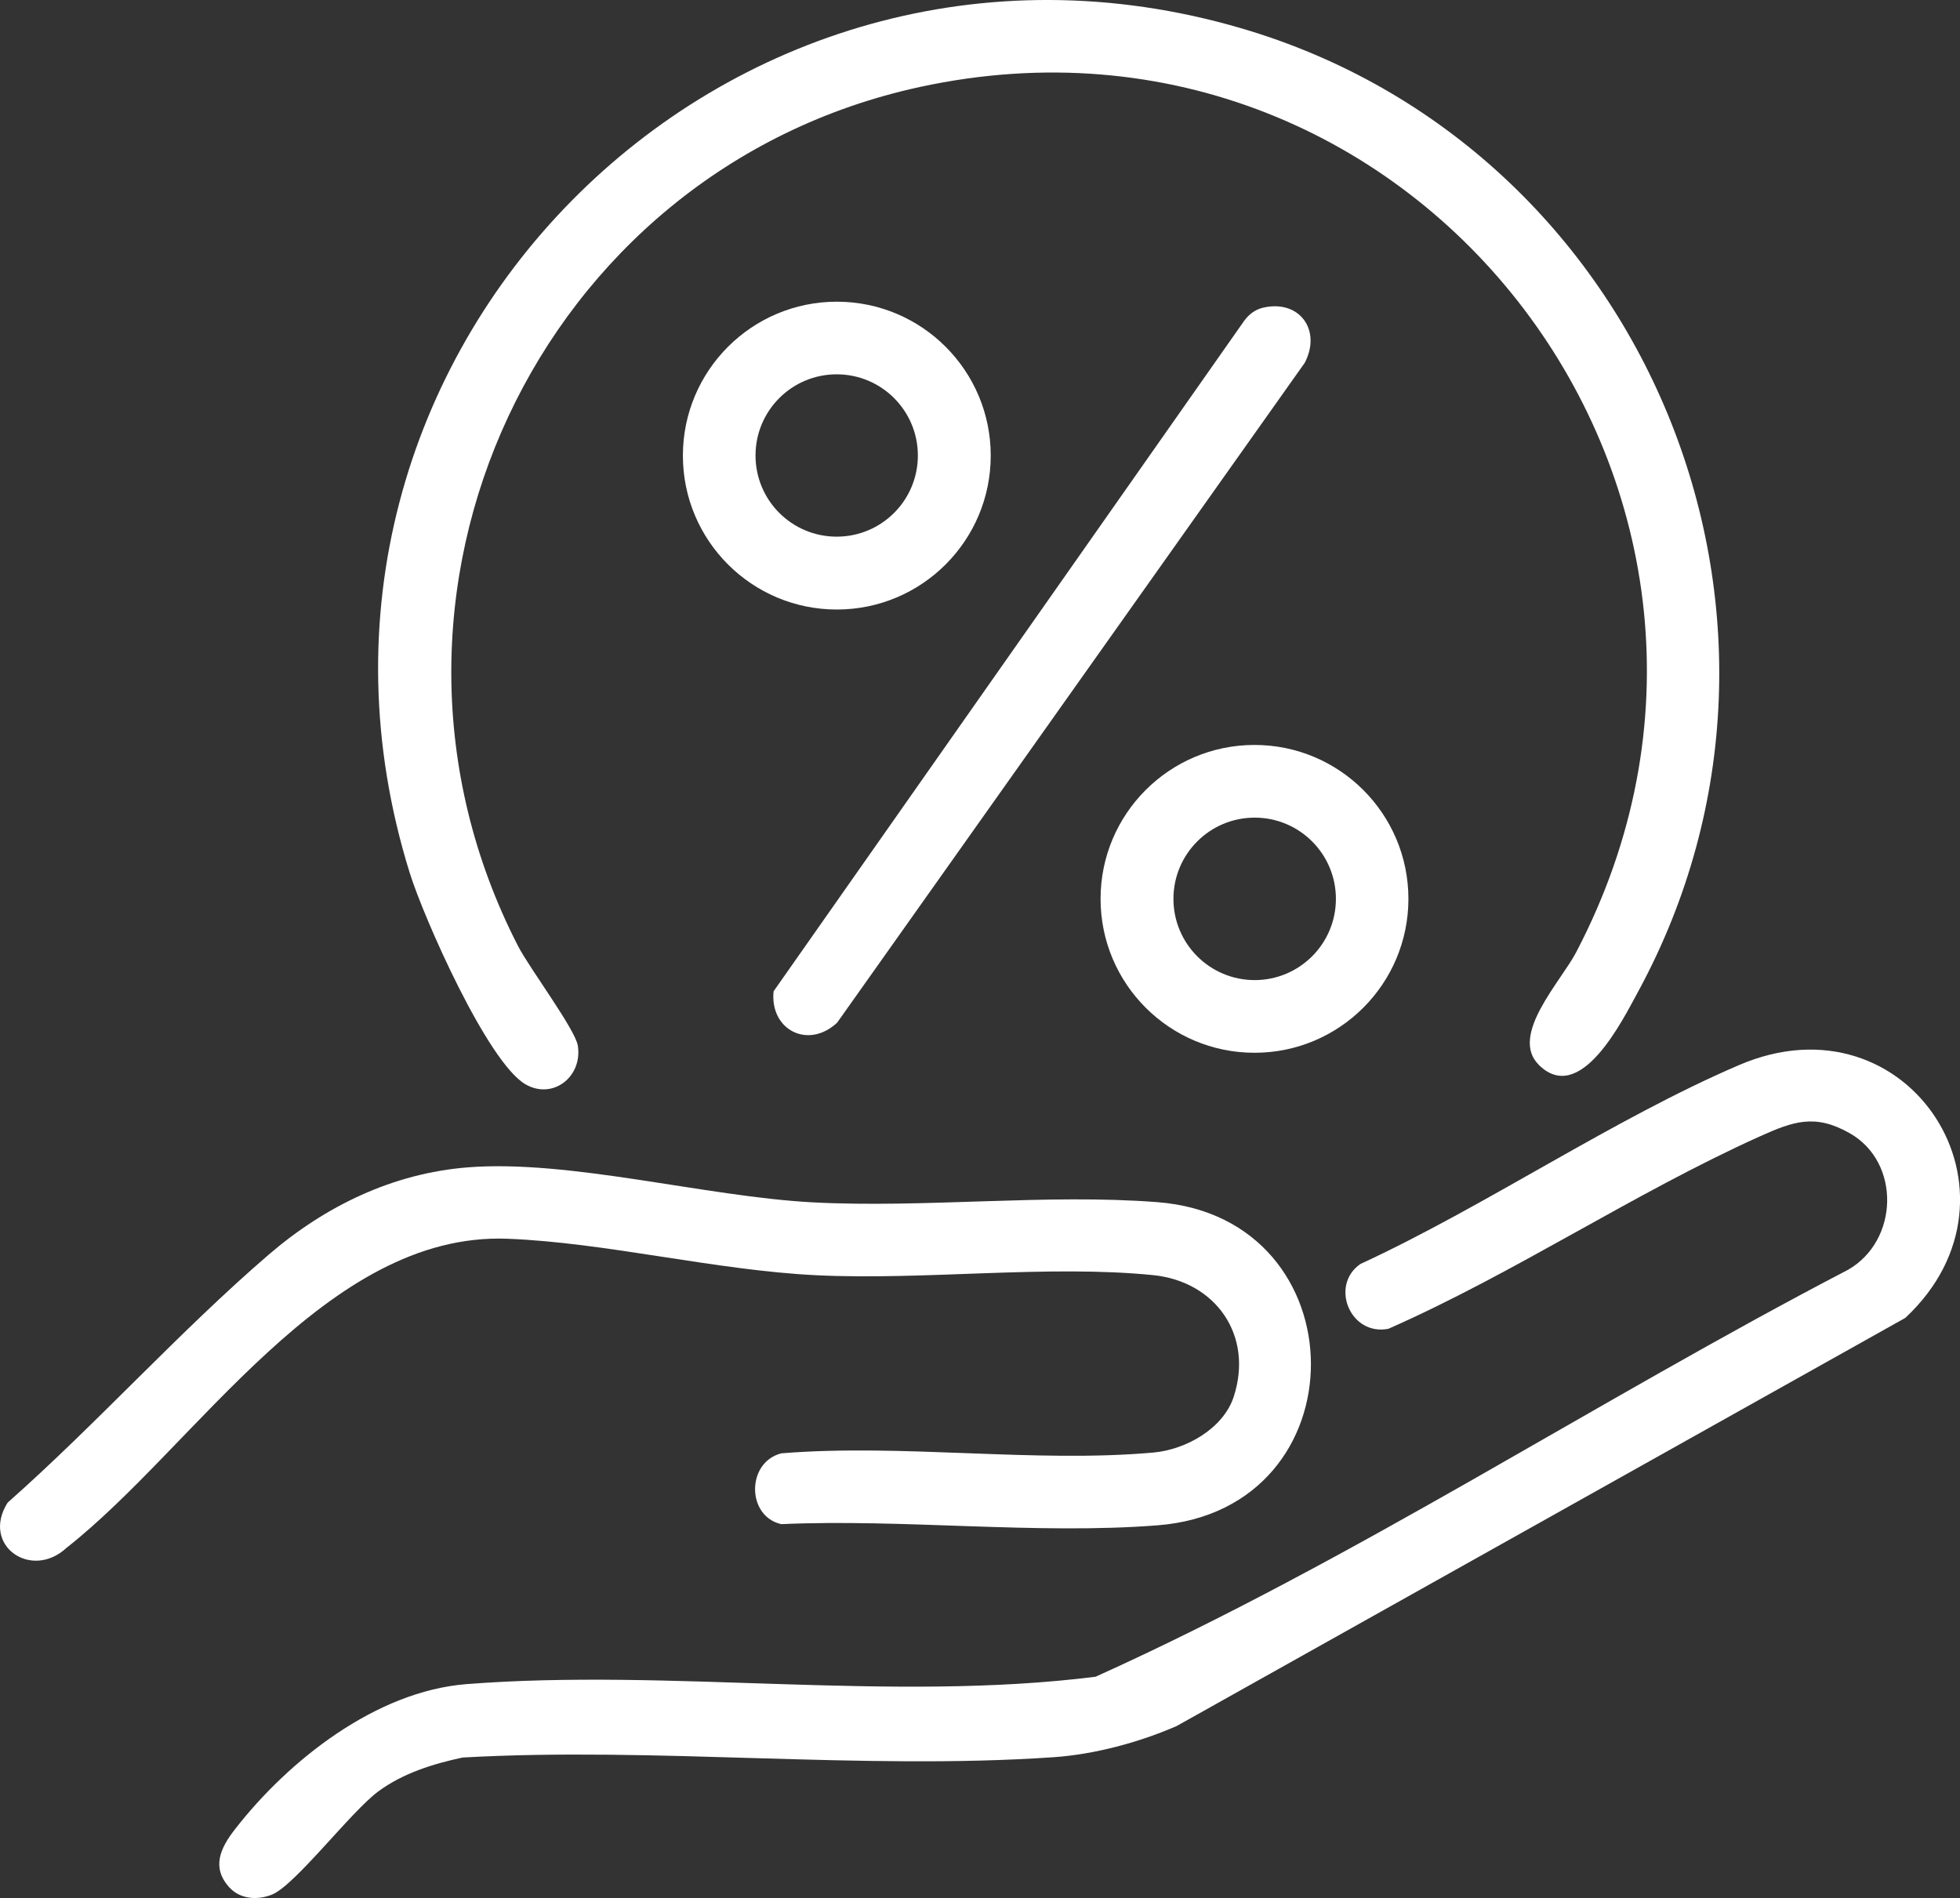
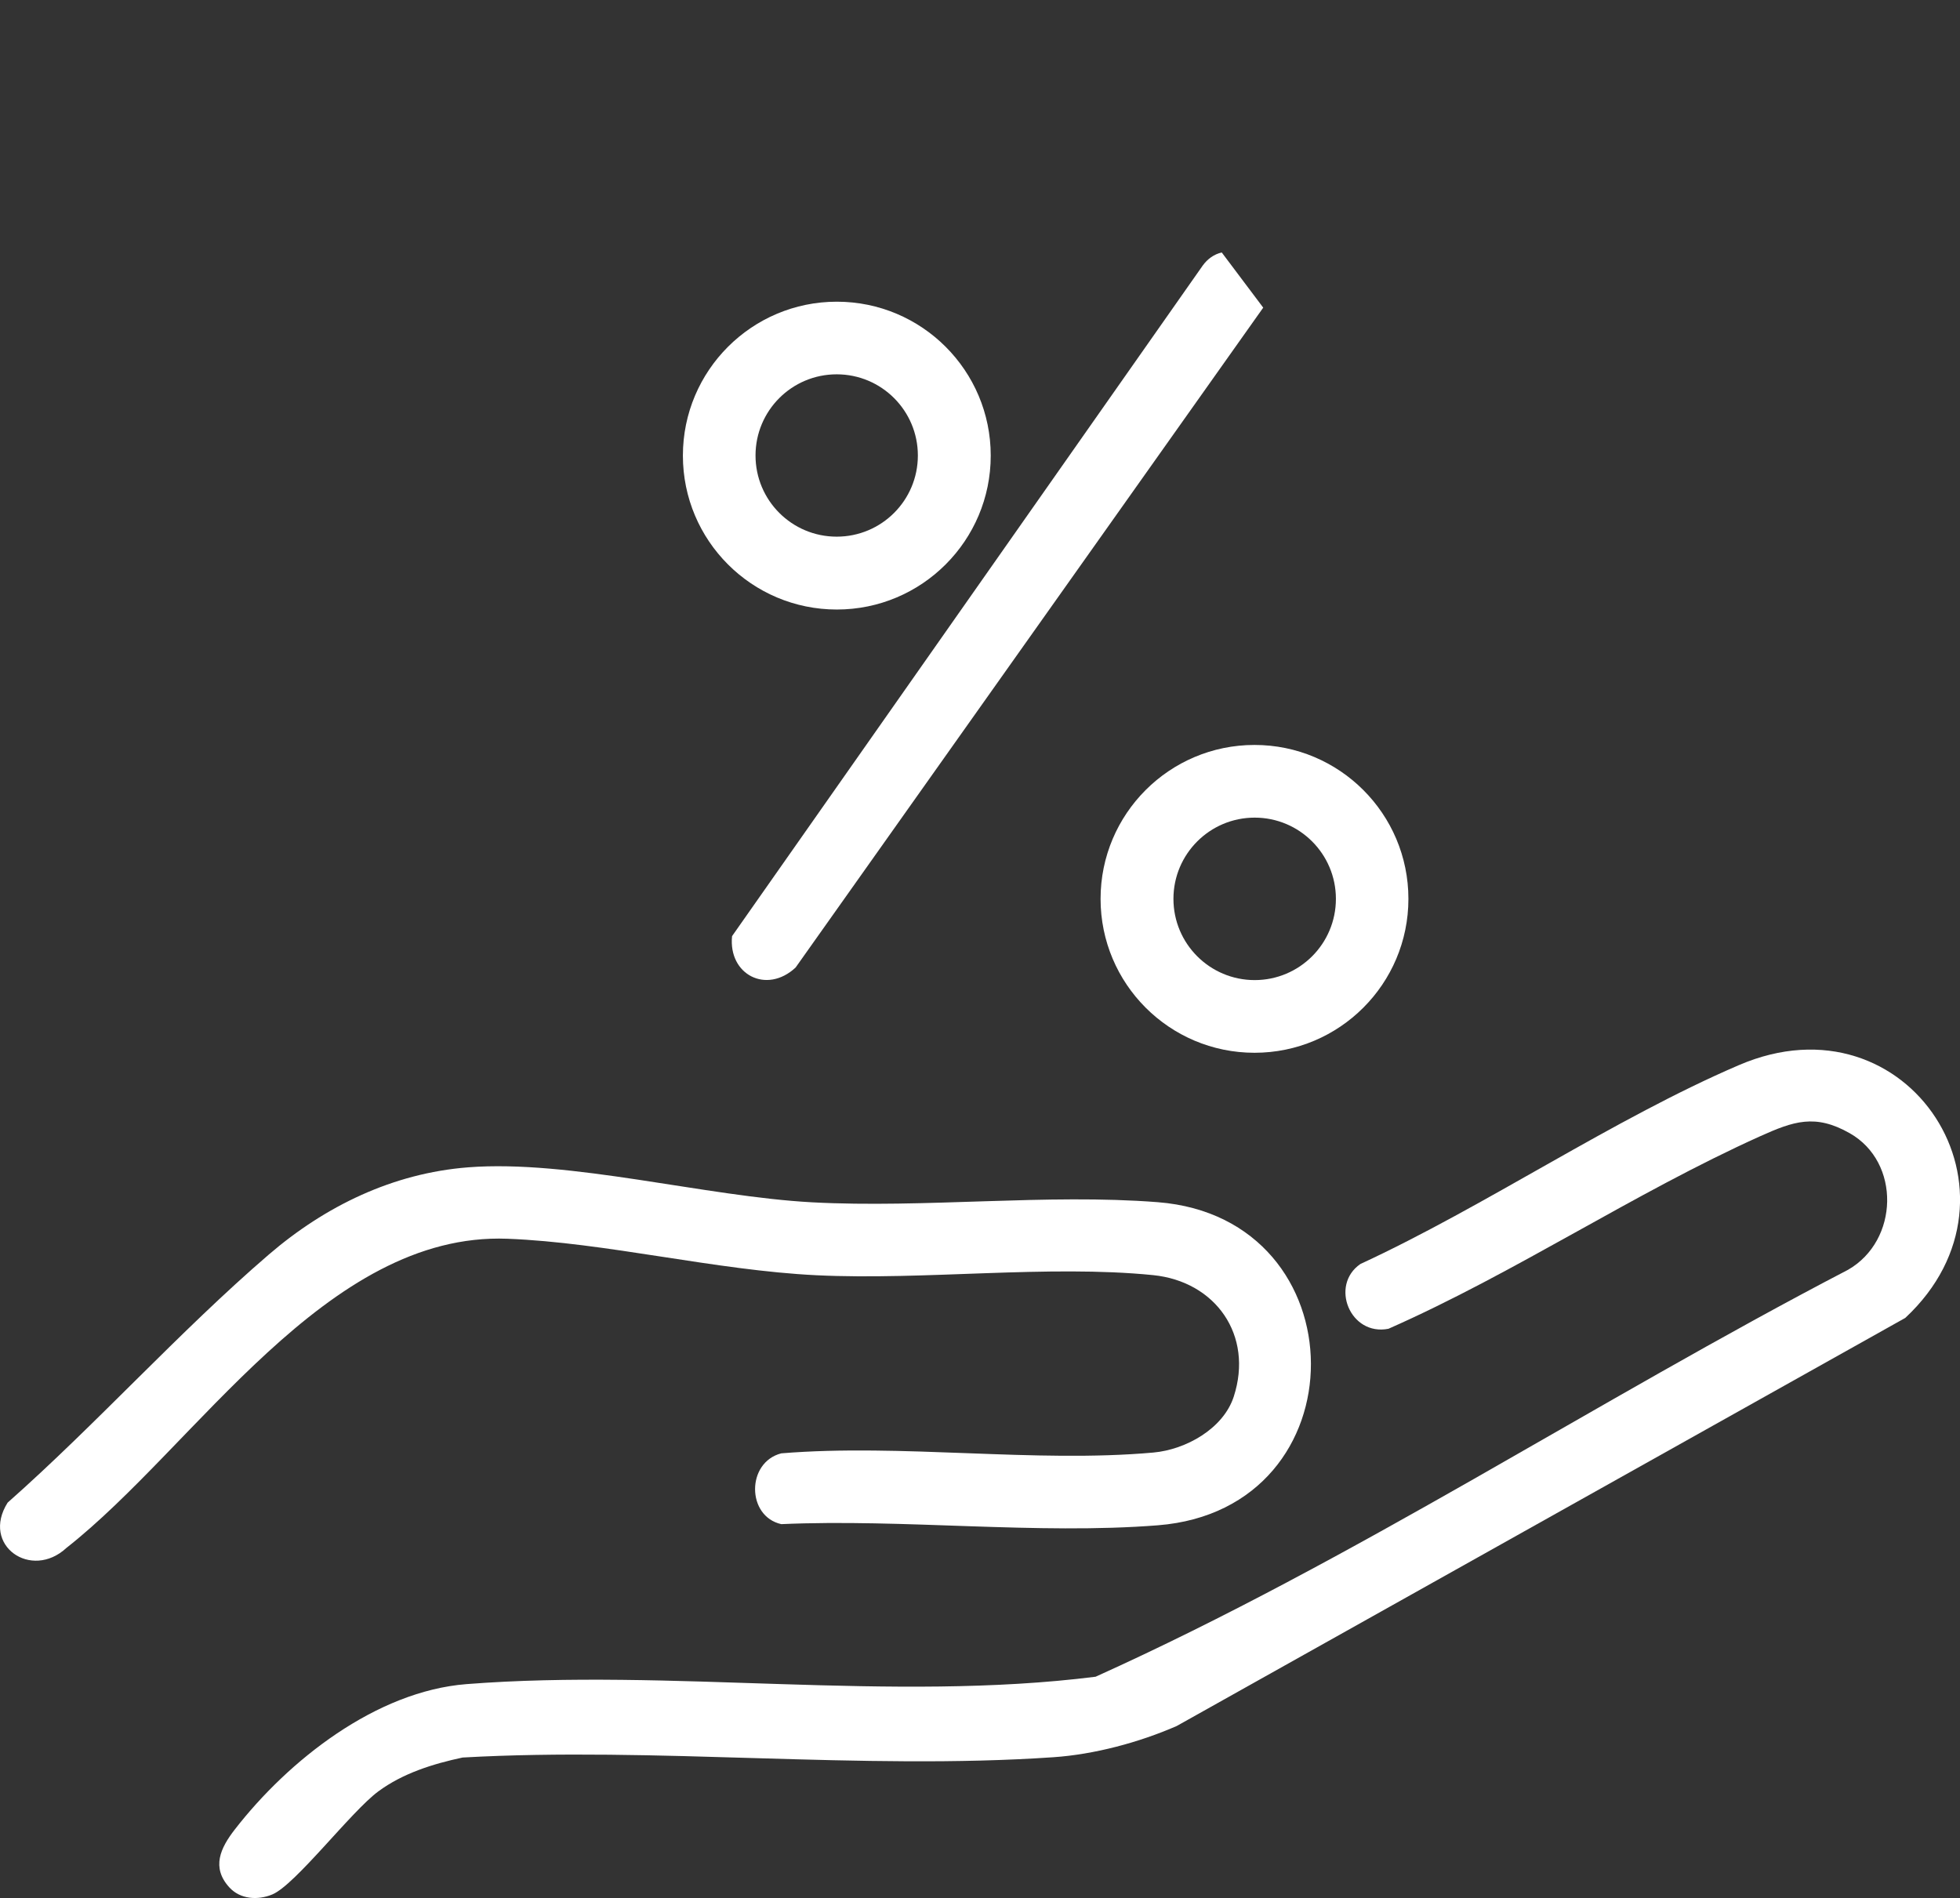
<svg xmlns="http://www.w3.org/2000/svg" fill="#fff" id="Layer_2" data-name="Layer 2" viewBox="0 0 323.32 313.11">
  <rect x="0" y="0" width="323.32" height="313.11" fill="#333333" stroke="none" />
  <g id="Layer_1-2" data-name="Layer 1">
    <g>
-       <path d="M208.38,50.75c5.99-1.37,9.66,3.72,6.85,9.1l-77.14,108.86c-4.79,4.46-11.12,1.17-10.48-5.18l77.66-110.65c.77-1.05,1.83-1.84,3.12-2.13Z" />
+       <path d="M208.38,50.75l-77.14,108.86c-4.79,4.46-11.12,1.17-10.48-5.18l77.66-110.65c.77-1.05,1.83-1.84,3.12-2.13Z" />
      <path d="M163.43,75.16c0,14.02-11.37,25.39-25.39,25.39s-25.39-11.37-25.39-25.39,11.37-25.39,25.39-25.39,25.39,11.37,25.39,25.39ZM151.41,75.14c0-7.39-5.99-13.39-13.39-13.39s-13.39,5.99-13.39,13.39,5.99,13.39,13.39,13.39,13.39-5.99,13.39-13.39Z" />
      <path d="M232.33,148.28c0,14.02-11.37,25.39-25.39,25.39s-25.39-11.37-25.39-25.39,11.37-25.39,25.39-25.39,25.39,11.37,25.39,25.39ZM220.37,148.28c0-7.4-6-13.4-13.4-13.4s-13.4,6-13.4,13.4,6,13.4,13.4,13.4,13.4-6,13.4-13.4Z" />
-       <path d="M253.81,175.63c-4.82-4.84,3.65-13.69,6.18-18.52C299.12,82.47,234.1-3.52,151.73,14.35c-63.05,13.68-95.91,84.12-66.26,141.74,1.89,3.66,9.44,13.74,9.85,16.42.79,5.18-4.18,8.95-8.64,6.36-6.26-3.63-16.8-27.5-19.1-34.9C41.18,59.1,119.47-20.25,204.67,4.64c66.96,19.56,99.03,97.32,65.55,158.95-2.61,4.8-9.57,18.9-16.42,12.04Z" />
      <g>
        <path d="M37.84,311.36c-3.01-3.29-1.47-6.51.87-9.53,8.88-11.46,23.34-22.84,38.24-24.01,33.63-2.63,70.1,3.03,103.78-1.22,42.75-19.29,82.44-45.43,124.12-67.13,8.4-4.81,8.72-17.74.28-22.53-5.71-3.24-9.28-1.97-14.8.51-20.86,9.4-40.31,22.49-61.29,31.75-6.33,1.25-9.72-7.17-4.64-10.68,20.75-9.6,41.64-23.88,62.44-32.81,28.1-12.08,49.32,21.32,27.45,41.7l-120.18,67.32c-6.21,2.71-13.59,4.69-20.35,5.15-31.6,2.17-65.6-1.75-97.45.05-4.88,1.04-9.87,2.6-13.91,5.59-4.51,3.34-13.69,15.43-17.49,17-2.39.99-5.27.8-7.07-1.16Z" />
        <path d="M77.2,192.57c16.79-1.31,39.21,4.83,56.78,5.77,18.55.99,38.72-1.46,57.02-.02,33.51,2.63,33.82,50.64,0,53.3-19.91,1.57-41.99-1.09-62.12-.19-5.75-1.28-5.78-10.2,0-11.68,19.83-1.63,41.81,1.62,61.37-.13,5.36-.48,11.55-3.93,13.27-9.23,3.28-10.11-2.98-19-13.31-20.04-17.31-1.74-37.72.88-55.52.02-16.71-.81-34.7-5.39-50.97-6.02-29.96-1.16-51.38,34.2-72.75,50.99-5.81,5.4-14.16-.41-9.71-7.46,14.65-12.95,28.33-28.24,43.08-40.92,9.31-8,20.46-13.42,32.86-14.39Z" />
      </g>
    </g>
  </g>
</svg>